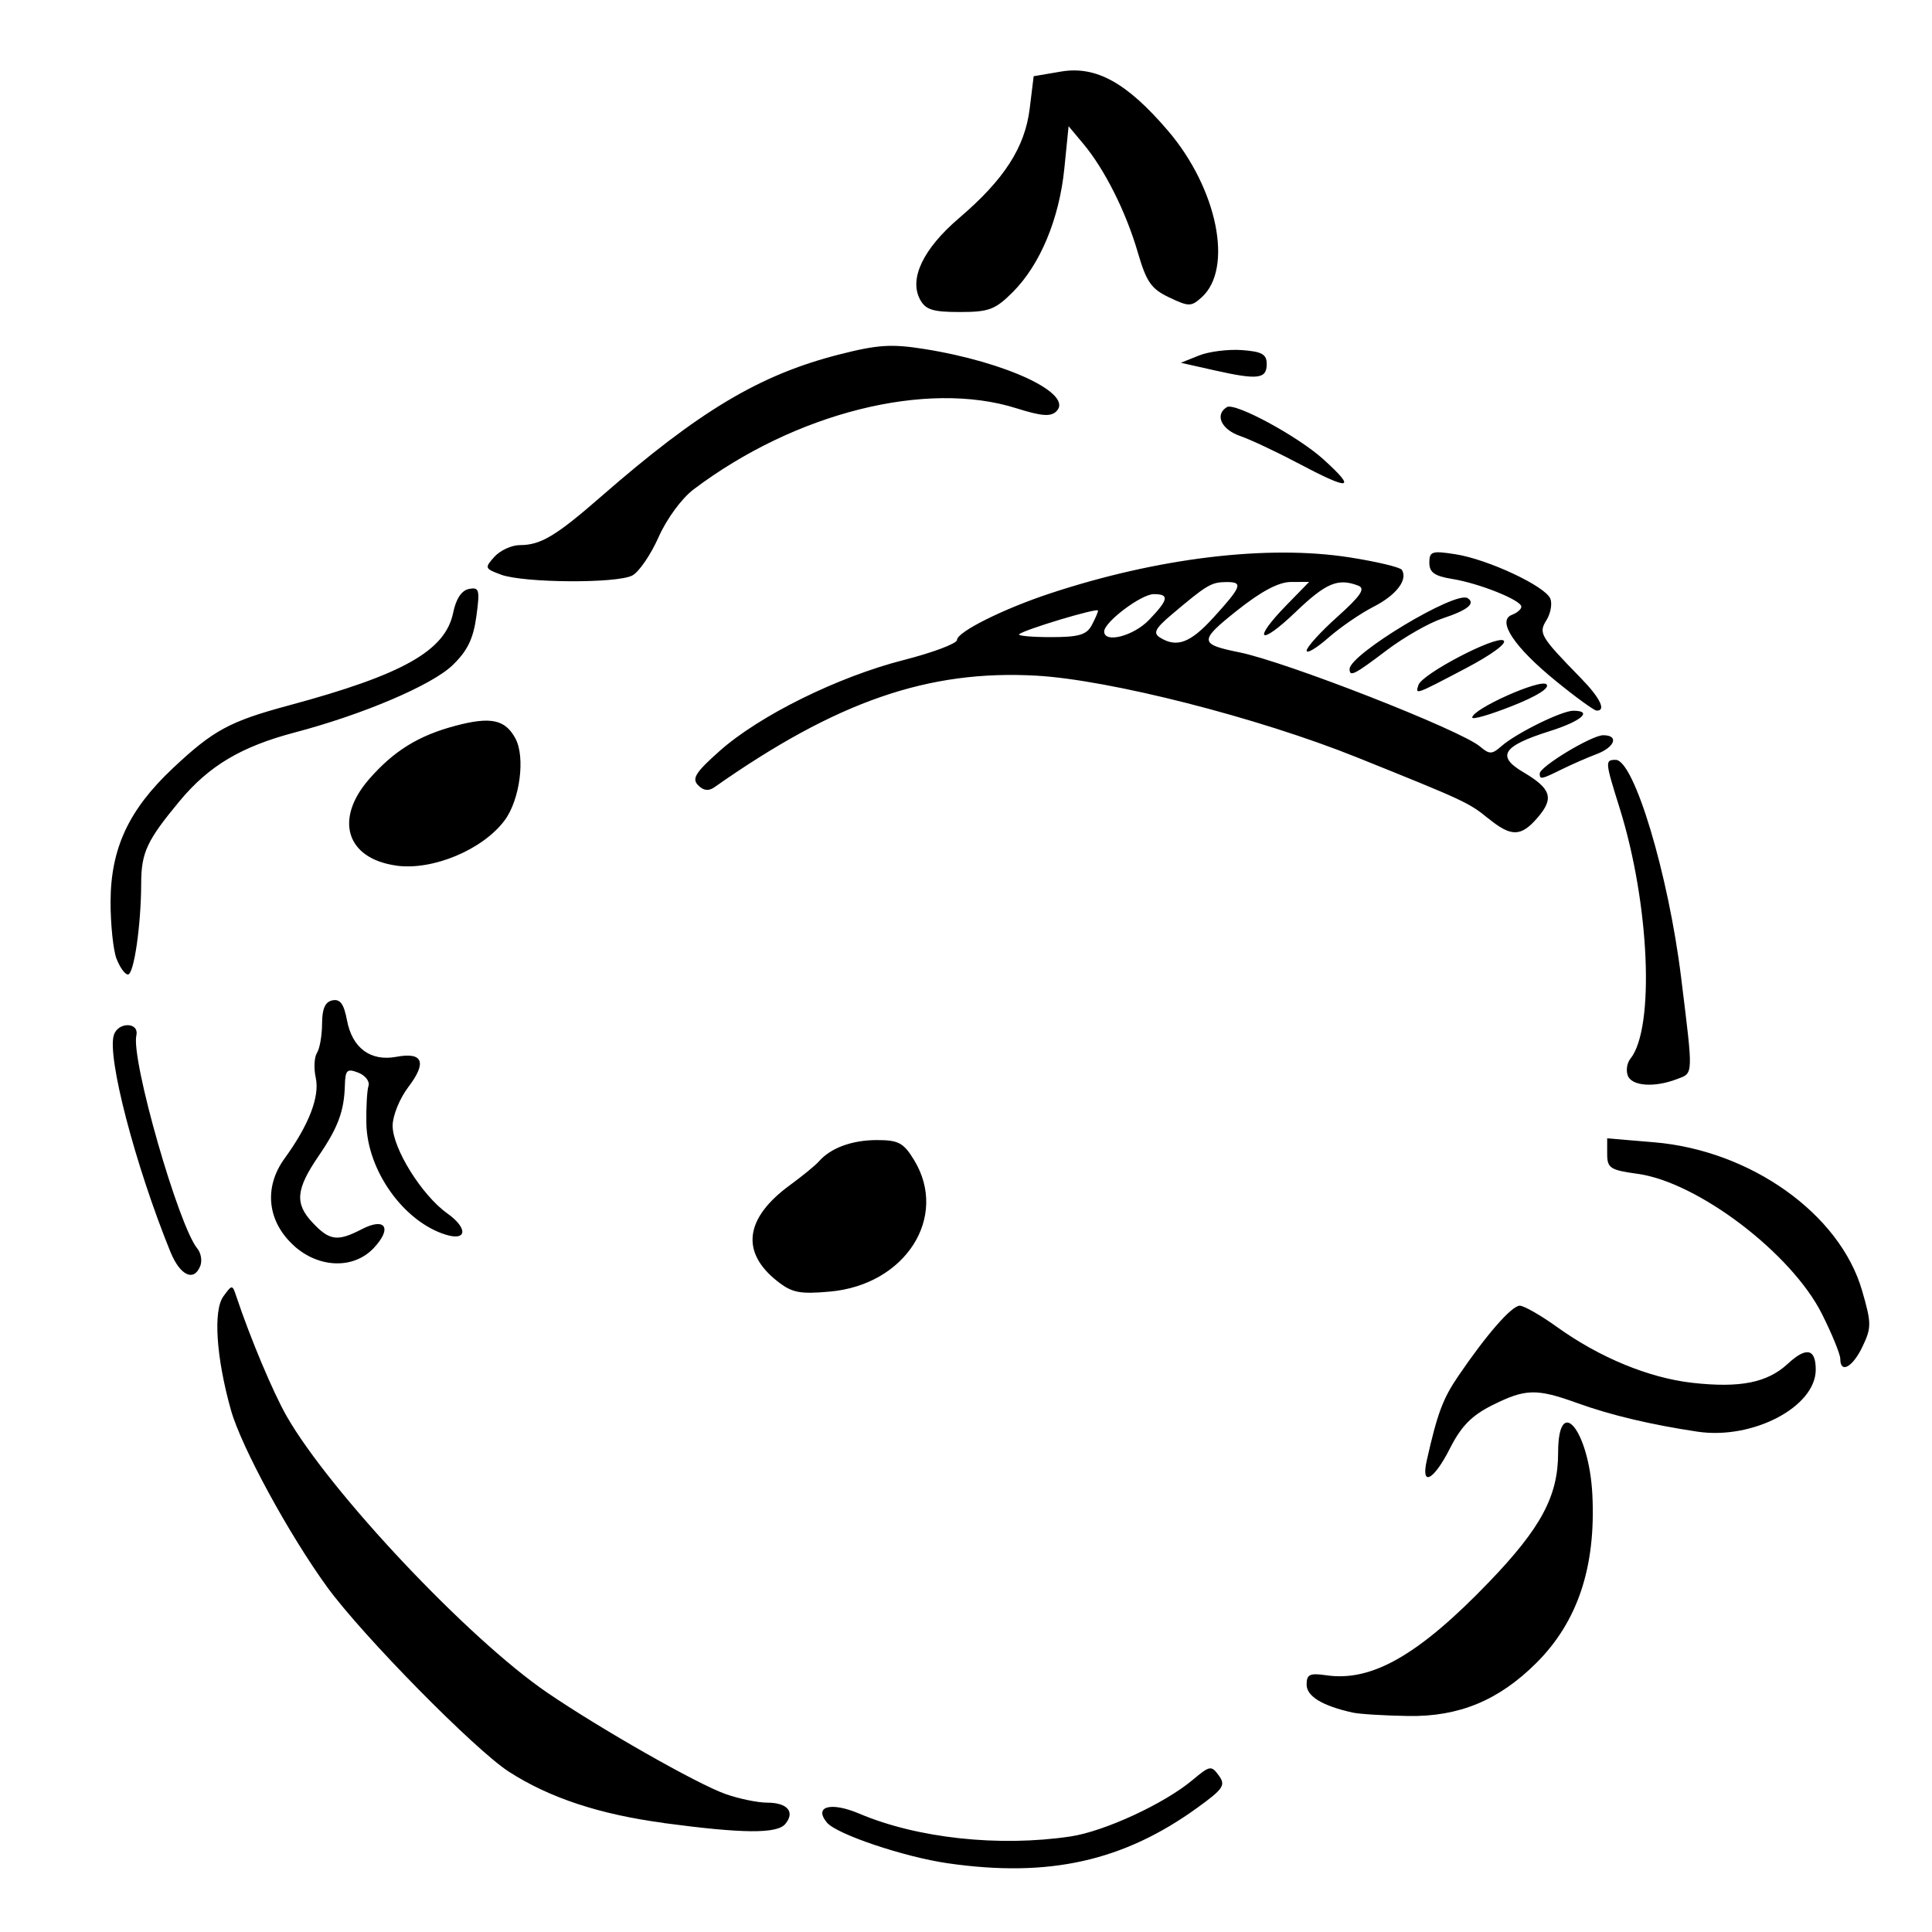
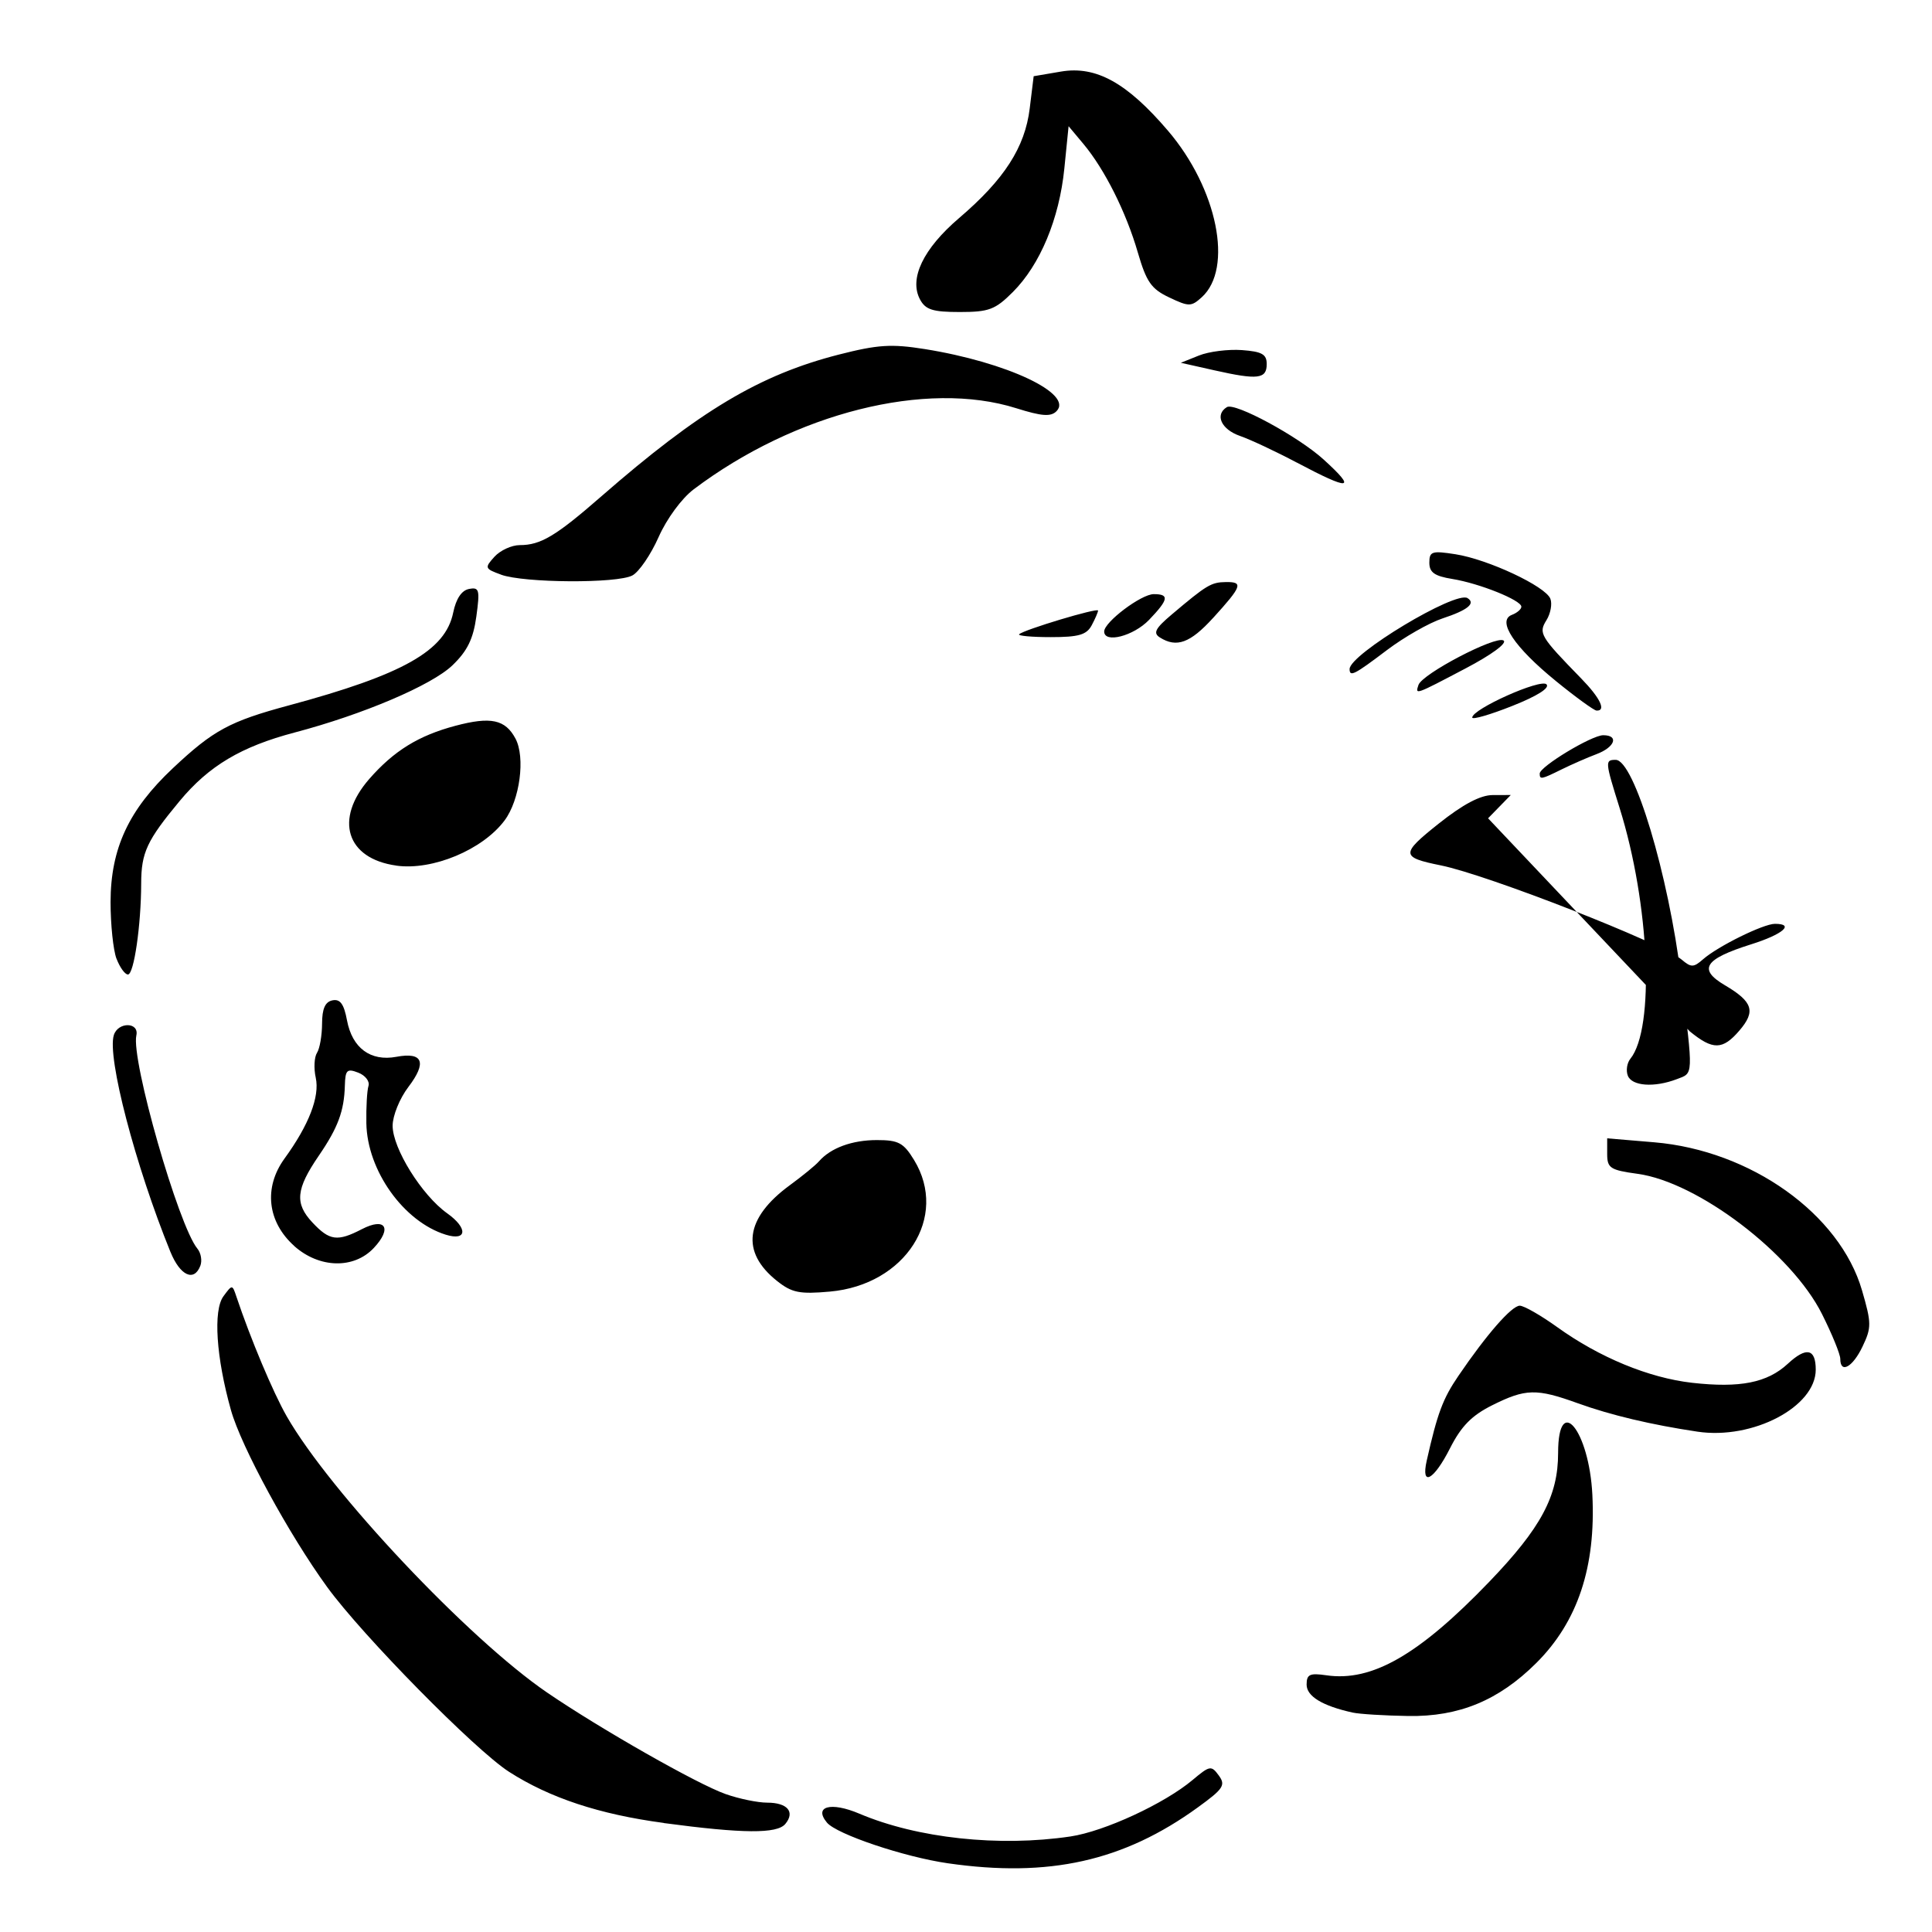
<svg xmlns="http://www.w3.org/2000/svg" xmlns:ns1="http://www.inkscape.org/namespaces/inkscape" xmlns:ns2="http://sodipodi.sourceforge.net/DTD/sodipodi-0.dtd" width="40mm" height="40mm" viewBox="0 0 40 40" version="1.1" id="svg1" ns1:version="1.4 (e7c3feb1, 2024-10-09)" ns2:docname="wpl_squirrel.svg">
  <ns2:namedview id="namedview1" pagecolor="#ffffff" bordercolor="#000000" borderopacity="0.25" ns1:showpageshadow="2" ns1:pageopacity="0.0" ns1:pagecheckerboard="0" ns1:deskcolor="#d1d1d1" ns1:document-units="mm" ns1:zoom="1.2711951" ns1:cx="-5.89996" ns1:cy="80.632786" ns1:window-width="1200" ns1:window-height="1186" ns1:window-x="0" ns1:window-y="25" ns1:window-maximized="0" ns1:current-layer="layer1" />
  <defs id="defs1" />
  <g ns1:label="Layer 1" ns1:groupmode="layer" id="layer1" transform="translate(-34.178,-81.66)">
-     <path d="m 53.801,120.237 c -0.902,-0.13 -2.302,-0.601 -2.502,-0.842 -0.28,-0.337 0.08,-0.436 0.671,-0.185 1.202,0.51 2.892,0.692 4.371,0.472 0.703,-0.105 1.946,-0.68 2.529,-1.17 0.356,-0.299 0.387,-0.305 0.542,-0.092 0.146,0.2 0.096,0.276 -0.437,0.662 -1.535,1.112 -3.079,1.457 -5.174,1.155 z m -5.881,-0.835 c -1.332,-0.178 -2.36,-0.518 -3.202,-1.058 -0.704,-0.452 -3.031,-2.816 -3.765,-3.824 -0.792,-1.089 -1.782,-2.909 -1.994,-3.667 -0.306,-1.09 -0.37,-2.063 -0.155,-2.355 0.181,-0.246 0.184,-0.246 0.268,0.006 0.293,0.875 0.76,1.985 1.041,2.477 0.9,1.572 3.762,4.608 5.393,5.722 1.108,0.756 3.112,1.896 3.697,2.102 0.276,0.097 0.663,0.177 0.859,0.177 0.419,0 0.582,0.192 0.375,0.441 -0.171,0.206 -0.875,0.201 -2.519,-0.019 z m 14.263,-2.285 c -0.625,-0.138 -0.953,-0.337 -0.953,-0.579 0,-0.213 0.065,-0.243 0.409,-0.193 0.941,0.138 1.915,-0.42 3.369,-1.932 1.075,-1.118 1.429,-1.779 1.429,-2.67 0,-1.252 0.642,-0.471 0.709,0.862 0.075,1.496 -0.303,2.631 -1.16,3.485 -0.778,0.775 -1.6,1.115 -2.653,1.098 -0.493,-0.008 -1.01,-0.04 -1.15,-0.071 z m 1.534,-5.217 c 0.221,-0.98 0.333,-1.281 0.655,-1.753 0.587,-0.863 1.104,-1.453 1.271,-1.454 0.087,0 0.436,0.2 0.776,0.444 0.875,0.629 1.897,1.05 2.79,1.152 0.993,0.112 1.559,-6e-5 1.984,-0.394 0.383,-0.355 0.578,-0.314 0.578,0.122 0,0.771 -1.305,1.455 -2.449,1.284 -0.956,-0.143 -1.792,-0.341 -2.477,-0.588 -0.858,-0.31 -1.081,-0.304 -1.772,0.041 -0.425,0.212 -0.642,0.434 -0.873,0.889 -0.338,0.668 -0.608,0.811 -0.483,0.257 z m 8.562,-2.107 c 0,-0.094 -0.17,-0.511 -0.378,-0.926 -0.627,-1.255 -2.57,-2.733 -3.817,-2.904 -0.569,-0.078 -0.631,-0.119 -0.631,-0.411 v -0.324 l 0.975,0.082 c 1.998,0.169 3.841,1.483 4.301,3.066 0.197,0.678 0.198,0.77 0.011,1.162 -0.204,0.429 -0.461,0.571 -0.461,0.255 z m -22.012,-1.611 c -0.759,-0.601 -0.666,-1.303 0.263,-1.983 0.262,-0.192 0.534,-0.414 0.603,-0.494 0.243,-0.278 0.685,-0.441 1.2,-0.441 0.448,0 0.552,0.056 0.77,0.413 0.72,1.18 -0.179,2.585 -1.743,2.724 -0.628,0.056 -0.787,0.024 -1.093,-0.219 z M 37.708,107.583 c -0.729,-1.793 -1.317,-4.041 -1.173,-4.493 0.088,-0.278 0.528,-0.271 0.466,0.007 -0.112,0.505 0.873,3.943 1.264,4.415 0.074,0.089 0.101,0.249 0.061,0.354 -0.13,0.339 -0.418,0.206 -0.618,-0.284 z m 2.562,-0.127 c -0.558,-0.499 -0.637,-1.21 -0.201,-1.81 0.505,-0.695 0.732,-1.283 0.646,-1.674 -0.043,-0.194 -0.031,-0.425 0.026,-0.514 0.057,-0.089 0.104,-0.361 0.105,-0.603 0.001,-0.313 0.064,-0.454 0.216,-0.484 0.159,-0.032 0.237,0.076 0.3,0.413 0.108,0.575 0.488,0.856 1.023,0.756 0.55,-0.103 0.636,0.115 0.247,0.626 -0.179,0.235 -0.325,0.594 -0.325,0.801 0,0.47 0.603,1.438 1.129,1.813 0.432,0.307 0.414,0.58 -0.029,0.443 -0.873,-0.271 -1.627,-1.329 -1.644,-2.307 -0.006,-0.331 0.014,-0.679 0.044,-0.773 0.03,-0.094 -0.065,-0.218 -0.212,-0.275 -0.233,-0.09 -0.268,-0.056 -0.277,0.266 -0.015,0.531 -0.142,0.872 -0.54,1.454 -0.473,0.691 -0.502,0.987 -0.132,1.382 0.355,0.379 0.517,0.401 1.025,0.138 0.487,-0.252 0.632,-0.021 0.246,0.39 -0.413,0.44 -1.129,0.422 -1.648,-0.041 z m 27.61,-3.526 c -0.041,-0.106 -0.017,-0.263 0.053,-0.349 0.51,-0.633 0.399,-3.207 -0.222,-5.19 -0.303,-0.967 -0.306,-0.999 -0.082,-0.999 0.38,0 1.092,2.366 1.355,4.508 0.254,2.065 0.258,1.971 -0.09,2.103 -0.467,0.178 -0.931,0.144 -1.014,-0.073 z m -31.29,-2.42 c -0.068,-0.179 -0.123,-0.708 -0.123,-1.175 0.002,-1.108 0.375,-1.91 1.29,-2.77 0.837,-0.787 1.175,-0.97 2.4,-1.3 2.368,-0.638 3.243,-1.132 3.404,-1.922 0.059,-0.287 0.174,-0.46 0.327,-0.489 0.213,-0.041 0.228,0.015 0.152,0.571 -0.064,0.464 -0.186,0.713 -0.495,1.01 -0.429,0.412 -1.855,1.019 -3.268,1.391 -1.106,0.292 -1.775,0.69 -2.38,1.419 -0.678,0.816 -0.795,1.066 -0.796,1.709 -0.002,0.861 -0.15,1.882 -0.274,1.882 -0.062,0 -0.168,-0.147 -0.236,-0.326 z m 5.793,-1.929 c -1.035,-0.144 -1.289,-0.958 -0.561,-1.792 0.51,-0.584 1.023,-0.901 1.787,-1.103 0.73,-0.194 1.03,-0.13 1.241,0.265 0.208,0.388 0.091,1.272 -0.225,1.695 -0.454,0.608 -1.491,1.041 -2.242,0.936 z m 22.604,-0.979 c -0.395,-0.323 -0.487,-0.366 -2.721,-1.264 -2.038,-0.82 -5.117,-1.604 -6.63,-1.689 -2.239,-0.126 -4.138,0.532 -6.667,2.31 -0.121,0.085 -0.228,0.071 -0.339,-0.043 -0.133,-0.137 -0.05,-0.267 0.452,-0.712 0.824,-0.731 2.442,-1.53 3.799,-1.877 0.611,-0.156 1.111,-0.344 1.111,-0.418 0,-0.164 0.953,-0.641 1.924,-0.962 2.233,-0.738 4.501,-1.012 6.198,-0.748 0.565,0.088 1.054,0.205 1.088,0.259 0.128,0.207 -0.115,0.523 -0.586,0.764 -0.269,0.137 -0.69,0.426 -0.937,0.643 -0.246,0.216 -0.448,0.336 -0.448,0.265 0,-0.071 0.285,-0.385 0.634,-0.698 0.489,-0.439 0.588,-0.588 0.434,-0.647 -0.421,-0.161 -0.668,-0.057 -1.302,0.551 -0.745,0.714 -0.902,0.589 -0.185,-0.146 l 0.47,-0.482 -0.375,0.001 c -0.254,5.29e-4 -0.614,0.191 -1.117,0.591 -0.791,0.629 -0.787,0.697 0.044,0.865 0.97,0.196 4.582,1.609 4.985,1.95 0.197,0.167 0.248,0.166 0.445,-0.007 0.305,-0.268 1.248,-0.733 1.487,-0.733 0.416,0 0.165,0.217 -0.489,0.423 -0.975,0.307 -1.109,0.517 -0.546,0.849 0.579,0.342 0.642,0.539 0.298,0.939 -0.346,0.403 -0.548,0.406 -1.026,0.015 z M 59.294,94.454 c 0.599,-0.659 0.631,-0.748 0.264,-0.743 -0.305,0.004 -0.396,0.059 -1.122,0.673 -0.34,0.287 -0.389,0.383 -0.244,0.474 0.346,0.219 0.629,0.115 1.102,-0.405 z m -2.513,0.151 c 0.072,-0.135 0.131,-0.272 0.131,-0.304 0,-0.065 -1.541,0.398 -1.634,0.491 -0.032,0.032 0.263,0.059 0.656,0.059 0.577,0 0.741,-0.047 0.847,-0.246 z m 1.187,-0.111 c 0.405,-0.423 0.425,-0.533 0.097,-0.533 -0.259,0 -1.026,0.578 -1.026,0.773 0,0.252 0.607,0.095 0.929,-0.24 z m 8.088,3.182 c 2.64e-4,-0.144 1.076,-0.794 1.315,-0.794 0.331,0 0.243,0.248 -0.14,0.392 -0.192,0.072 -0.515,0.214 -0.718,0.314 -0.425,0.21 -0.457,0.217 -0.457,0.087 z m -1.397,-1.16 c 0,-0.176 1.416,-0.809 1.537,-0.688 0.075,0.075 -0.192,0.243 -0.709,0.448 -0.456,0.181 -0.828,0.289 -0.828,0.24 z m 1.731,-0.757 c -0.862,-0.701 -1.226,-1.248 -0.91,-1.369 0.108,-0.041 0.196,-0.117 0.196,-0.169 0,-0.134 -0.867,-0.483 -1.429,-0.574 -0.37,-0.06 -0.476,-0.136 -0.476,-0.337 0,-0.234 0.053,-0.251 0.54,-0.175 0.675,0.105 1.867,0.664 1.966,0.922 0.041,0.106 0.004,0.306 -0.081,0.443 -0.169,0.271 -0.132,0.334 0.719,1.207 0.394,0.404 0.523,0.674 0.318,0.665 -0.052,-0.002 -0.431,-0.277 -0.841,-0.611 z m -2.844,0.082 c 0.077,-0.23 1.594,-1.023 1.76,-0.921 0.085,0.052 -0.242,0.294 -0.789,0.581 -1.048,0.551 -1.041,0.549 -0.971,0.34 z M 62.12,95.512 c 0,-0.306 2.191,-1.624 2.441,-1.469 0.176,0.109 0.004,0.249 -0.518,0.421 -0.276,0.091 -0.795,0.387 -1.152,0.657 -0.675,0.511 -0.771,0.56 -0.771,0.391 z M 44.554,93.558 c -0.341,-0.124 -0.347,-0.141 -0.139,-0.371 0.12,-0.132 0.356,-0.241 0.524,-0.241 0.433,0 0.746,-0.187 1.686,-1.007 2.035,-1.775 3.282,-2.519 4.921,-2.938 0.806,-0.206 1.087,-0.224 1.777,-0.114 1.702,0.272 3.089,0.927 2.728,1.287 -0.118,0.118 -0.304,0.104 -0.832,-0.062 -1.864,-0.588 -4.58,0.095 -6.679,1.679 -0.248,0.187 -0.558,0.609 -0.726,0.988 -0.161,0.363 -0.405,0.721 -0.543,0.795 -0.315,0.169 -2.244,0.157 -2.72,-0.016 z m 16.47,-2.322 c -0.428,-0.227 -0.956,-0.475 -1.175,-0.551 -0.387,-0.135 -0.525,-0.439 -0.27,-0.596 0.166,-0.103 1.474,0.605 2,1.082 0.703,0.638 0.558,0.655 -0.555,0.064 z m -1.699,-1.908 -0.699,-0.157 0.374,-0.15 c 0.205,-0.083 0.606,-0.133 0.889,-0.113 0.417,0.031 0.515,0.086 0.515,0.29 0,0.309 -0.183,0.331 -1.079,0.13 z m -6.099,-1.468 c -0.231,-0.431 0.067,-1.052 0.81,-1.686 0.934,-0.798 1.362,-1.462 1.461,-2.267 l 0.082,-0.669 0.564,-0.096 c 0.727,-0.124 1.367,0.23 2.217,1.225 1.023,1.198 1.358,2.851 0.698,3.448 -0.217,0.196 -0.265,0.197 -0.673,0.003 -0.372,-0.176 -0.472,-0.321 -0.65,-0.932 -0.243,-0.837 -0.686,-1.719 -1.125,-2.245 l -0.308,-0.368 -0.088,0.876 c -0.105,1.042 -0.501,1.993 -1.068,2.559 -0.363,0.363 -0.494,0.412 -1.096,0.412 -0.56,0 -0.71,-0.047 -0.824,-0.26 z" style="fill:#000000;stroke-width:0.265" id="path1" ns2:nodetypes="sssssssscsssscsscsscccsssssscccssssssssscssssscscssssscssscsccsccscccsssccssssssssssssssccscsssssssssssssssscsssssssscsssssssssssssssssccssscssssccscsssssssssssssssssssssssssssssscscsssssssssssssssssssssssssssssscssssssscsssssscsssss" />
+     <path d="m 53.801,120.237 c -0.902,-0.13 -2.302,-0.601 -2.502,-0.842 -0.28,-0.337 0.08,-0.436 0.671,-0.185 1.202,0.51 2.892,0.692 4.371,0.472 0.703,-0.105 1.946,-0.68 2.529,-1.17 0.356,-0.299 0.387,-0.305 0.542,-0.092 0.146,0.2 0.096,0.276 -0.437,0.662 -1.535,1.112 -3.079,1.457 -5.174,1.155 z m -5.881,-0.835 c -1.332,-0.178 -2.36,-0.518 -3.202,-1.058 -0.704,-0.452 -3.031,-2.816 -3.765,-3.824 -0.792,-1.089 -1.782,-2.909 -1.994,-3.667 -0.306,-1.09 -0.37,-2.063 -0.155,-2.355 0.181,-0.246 0.184,-0.246 0.268,0.006 0.293,0.875 0.76,1.985 1.041,2.477 0.9,1.572 3.762,4.608 5.393,5.722 1.108,0.756 3.112,1.896 3.697,2.102 0.276,0.097 0.663,0.177 0.859,0.177 0.419,0 0.582,0.192 0.375,0.441 -0.171,0.206 -0.875,0.201 -2.519,-0.019 z m 14.263,-2.285 c -0.625,-0.138 -0.953,-0.337 -0.953,-0.579 0,-0.213 0.065,-0.243 0.409,-0.193 0.941,0.138 1.915,-0.42 3.369,-1.932 1.075,-1.118 1.429,-1.779 1.429,-2.67 0,-1.252 0.642,-0.471 0.709,0.862 0.075,1.496 -0.303,2.631 -1.16,3.485 -0.778,0.775 -1.6,1.115 -2.653,1.098 -0.493,-0.008 -1.01,-0.04 -1.15,-0.071 z m 1.534,-5.217 c 0.221,-0.98 0.333,-1.281 0.655,-1.753 0.587,-0.863 1.104,-1.453 1.271,-1.454 0.087,0 0.436,0.2 0.776,0.444 0.875,0.629 1.897,1.05 2.79,1.152 0.993,0.112 1.559,-6e-5 1.984,-0.394 0.383,-0.355 0.578,-0.314 0.578,0.122 0,0.771 -1.305,1.455 -2.449,1.284 -0.956,-0.143 -1.792,-0.341 -2.477,-0.588 -0.858,-0.31 -1.081,-0.304 -1.772,0.041 -0.425,0.212 -0.642,0.434 -0.873,0.889 -0.338,0.668 -0.608,0.811 -0.483,0.257 z m 8.562,-2.107 c 0,-0.094 -0.17,-0.511 -0.378,-0.926 -0.627,-1.255 -2.57,-2.733 -3.817,-2.904 -0.569,-0.078 -0.631,-0.119 -0.631,-0.411 v -0.324 l 0.975,0.082 c 1.998,0.169 3.841,1.483 4.301,3.066 0.197,0.678 0.198,0.77 0.011,1.162 -0.204,0.429 -0.461,0.571 -0.461,0.255 z m -22.012,-1.611 c -0.759,-0.601 -0.666,-1.303 0.263,-1.983 0.262,-0.192 0.534,-0.414 0.603,-0.494 0.243,-0.278 0.685,-0.441 1.2,-0.441 0.448,0 0.552,0.056 0.77,0.413 0.72,1.18 -0.179,2.585 -1.743,2.724 -0.628,0.056 -0.787,0.024 -1.093,-0.219 z M 37.708,107.583 c -0.729,-1.793 -1.317,-4.041 -1.173,-4.493 0.088,-0.278 0.528,-0.271 0.466,0.007 -0.112,0.505 0.873,3.943 1.264,4.415 0.074,0.089 0.101,0.249 0.061,0.354 -0.13,0.339 -0.418,0.206 -0.618,-0.284 z m 2.562,-0.127 c -0.558,-0.499 -0.637,-1.21 -0.201,-1.81 0.505,-0.695 0.732,-1.283 0.646,-1.674 -0.043,-0.194 -0.031,-0.425 0.026,-0.514 0.057,-0.089 0.104,-0.361 0.105,-0.603 0.001,-0.313 0.064,-0.454 0.216,-0.484 0.159,-0.032 0.237,0.076 0.3,0.413 0.108,0.575 0.488,0.856 1.023,0.756 0.55,-0.103 0.636,0.115 0.247,0.626 -0.179,0.235 -0.325,0.594 -0.325,0.801 0,0.47 0.603,1.438 1.129,1.813 0.432,0.307 0.414,0.58 -0.029,0.443 -0.873,-0.271 -1.627,-1.329 -1.644,-2.307 -0.006,-0.331 0.014,-0.679 0.044,-0.773 0.03,-0.094 -0.065,-0.218 -0.212,-0.275 -0.233,-0.09 -0.268,-0.056 -0.277,0.266 -0.015,0.531 -0.142,0.872 -0.54,1.454 -0.473,0.691 -0.502,0.987 -0.132,1.382 0.355,0.379 0.517,0.401 1.025,0.138 0.487,-0.252 0.632,-0.021 0.246,0.39 -0.413,0.44 -1.129,0.422 -1.648,-0.041 z m 27.61,-3.526 c -0.041,-0.106 -0.017,-0.263 0.053,-0.349 0.51,-0.633 0.399,-3.207 -0.222,-5.19 -0.303,-0.967 -0.306,-0.999 -0.082,-0.999 0.38,0 1.092,2.366 1.355,4.508 0.254,2.065 0.258,1.971 -0.09,2.103 -0.467,0.178 -0.931,0.144 -1.014,-0.073 z m -31.29,-2.42 c -0.068,-0.179 -0.123,-0.708 -0.123,-1.175 0.002,-1.108 0.375,-1.91 1.29,-2.77 0.837,-0.787 1.175,-0.97 2.4,-1.3 2.368,-0.638 3.243,-1.132 3.404,-1.922 0.059,-0.287 0.174,-0.46 0.327,-0.489 0.213,-0.041 0.228,0.015 0.152,0.571 -0.064,0.464 -0.186,0.713 -0.495,1.01 -0.429,0.412 -1.855,1.019 -3.268,1.391 -1.106,0.292 -1.775,0.69 -2.38,1.419 -0.678,0.816 -0.795,1.066 -0.796,1.709 -0.002,0.861 -0.15,1.882 -0.274,1.882 -0.062,0 -0.168,-0.147 -0.236,-0.326 z m 5.793,-1.929 c -1.035,-0.144 -1.289,-0.958 -0.561,-1.792 0.51,-0.584 1.023,-0.901 1.787,-1.103 0.73,-0.194 1.03,-0.13 1.241,0.265 0.208,0.388 0.091,1.272 -0.225,1.695 -0.454,0.608 -1.491,1.041 -2.242,0.936 z m 22.604,-0.979 l 0.47,-0.482 -0.375,0.001 c -0.254,5.29e-4 -0.614,0.191 -1.117,0.591 -0.791,0.629 -0.787,0.697 0.044,0.865 0.97,0.196 4.582,1.609 4.985,1.95 0.197,0.167 0.248,0.166 0.445,-0.007 0.305,-0.268 1.248,-0.733 1.487,-0.733 0.416,0 0.165,0.217 -0.489,0.423 -0.975,0.307 -1.109,0.517 -0.546,0.849 0.579,0.342 0.642,0.539 0.298,0.939 -0.346,0.403 -0.548,0.406 -1.026,0.015 z M 59.294,94.454 c 0.599,-0.659 0.631,-0.748 0.264,-0.743 -0.305,0.004 -0.396,0.059 -1.122,0.673 -0.34,0.287 -0.389,0.383 -0.244,0.474 0.346,0.219 0.629,0.115 1.102,-0.405 z m -2.513,0.151 c 0.072,-0.135 0.131,-0.272 0.131,-0.304 0,-0.065 -1.541,0.398 -1.634,0.491 -0.032,0.032 0.263,0.059 0.656,0.059 0.577,0 0.741,-0.047 0.847,-0.246 z m 1.187,-0.111 c 0.405,-0.423 0.425,-0.533 0.097,-0.533 -0.259,0 -1.026,0.578 -1.026,0.773 0,0.252 0.607,0.095 0.929,-0.24 z m 8.088,3.182 c 2.64e-4,-0.144 1.076,-0.794 1.315,-0.794 0.331,0 0.243,0.248 -0.14,0.392 -0.192,0.072 -0.515,0.214 -0.718,0.314 -0.425,0.21 -0.457,0.217 -0.457,0.087 z m -1.397,-1.16 c 0,-0.176 1.416,-0.809 1.537,-0.688 0.075,0.075 -0.192,0.243 -0.709,0.448 -0.456,0.181 -0.828,0.289 -0.828,0.24 z m 1.731,-0.757 c -0.862,-0.701 -1.226,-1.248 -0.91,-1.369 0.108,-0.041 0.196,-0.117 0.196,-0.169 0,-0.134 -0.867,-0.483 -1.429,-0.574 -0.37,-0.06 -0.476,-0.136 -0.476,-0.337 0,-0.234 0.053,-0.251 0.54,-0.175 0.675,0.105 1.867,0.664 1.966,0.922 0.041,0.106 0.004,0.306 -0.081,0.443 -0.169,0.271 -0.132,0.334 0.719,1.207 0.394,0.404 0.523,0.674 0.318,0.665 -0.052,-0.002 -0.431,-0.277 -0.841,-0.611 z m -2.844,0.082 c 0.077,-0.23 1.594,-1.023 1.76,-0.921 0.085,0.052 -0.242,0.294 -0.789,0.581 -1.048,0.551 -1.041,0.549 -0.971,0.34 z M 62.12,95.512 c 0,-0.306 2.191,-1.624 2.441,-1.469 0.176,0.109 0.004,0.249 -0.518,0.421 -0.276,0.091 -0.795,0.387 -1.152,0.657 -0.675,0.511 -0.771,0.56 -0.771,0.391 z M 44.554,93.558 c -0.341,-0.124 -0.347,-0.141 -0.139,-0.371 0.12,-0.132 0.356,-0.241 0.524,-0.241 0.433,0 0.746,-0.187 1.686,-1.007 2.035,-1.775 3.282,-2.519 4.921,-2.938 0.806,-0.206 1.087,-0.224 1.777,-0.114 1.702,0.272 3.089,0.927 2.728,1.287 -0.118,0.118 -0.304,0.104 -0.832,-0.062 -1.864,-0.588 -4.58,0.095 -6.679,1.679 -0.248,0.187 -0.558,0.609 -0.726,0.988 -0.161,0.363 -0.405,0.721 -0.543,0.795 -0.315,0.169 -2.244,0.157 -2.72,-0.016 z m 16.47,-2.322 c -0.428,-0.227 -0.956,-0.475 -1.175,-0.551 -0.387,-0.135 -0.525,-0.439 -0.27,-0.596 0.166,-0.103 1.474,0.605 2,1.082 0.703,0.638 0.558,0.655 -0.555,0.064 z m -1.699,-1.908 -0.699,-0.157 0.374,-0.15 c 0.205,-0.083 0.606,-0.133 0.889,-0.113 0.417,0.031 0.515,0.086 0.515,0.29 0,0.309 -0.183,0.331 -1.079,0.13 z m -6.099,-1.468 c -0.231,-0.431 0.067,-1.052 0.81,-1.686 0.934,-0.798 1.362,-1.462 1.461,-2.267 l 0.082,-0.669 0.564,-0.096 c 0.727,-0.124 1.367,0.23 2.217,1.225 1.023,1.198 1.358,2.851 0.698,3.448 -0.217,0.196 -0.265,0.197 -0.673,0.003 -0.372,-0.176 -0.472,-0.321 -0.65,-0.932 -0.243,-0.837 -0.686,-1.719 -1.125,-2.245 l -0.308,-0.368 -0.088,0.876 c -0.105,1.042 -0.501,1.993 -1.068,2.559 -0.363,0.363 -0.494,0.412 -1.096,0.412 -0.56,0 -0.71,-0.047 -0.824,-0.26 z" style="fill:#000000;stroke-width:0.265" id="path1" ns2:nodetypes="sssssssscsssscsscsscccsssssscccssssssssscssssscscssssscssscsccsccscccsssccssssssssssssssccscsssssssssssssssscsssssssscsssssssssssssssssccssscssssccscsssssssssssssssssssssssssssssscscsssssssssssssssssssssssssssssscssssssscsssssscsssss" />
  </g>
</svg>